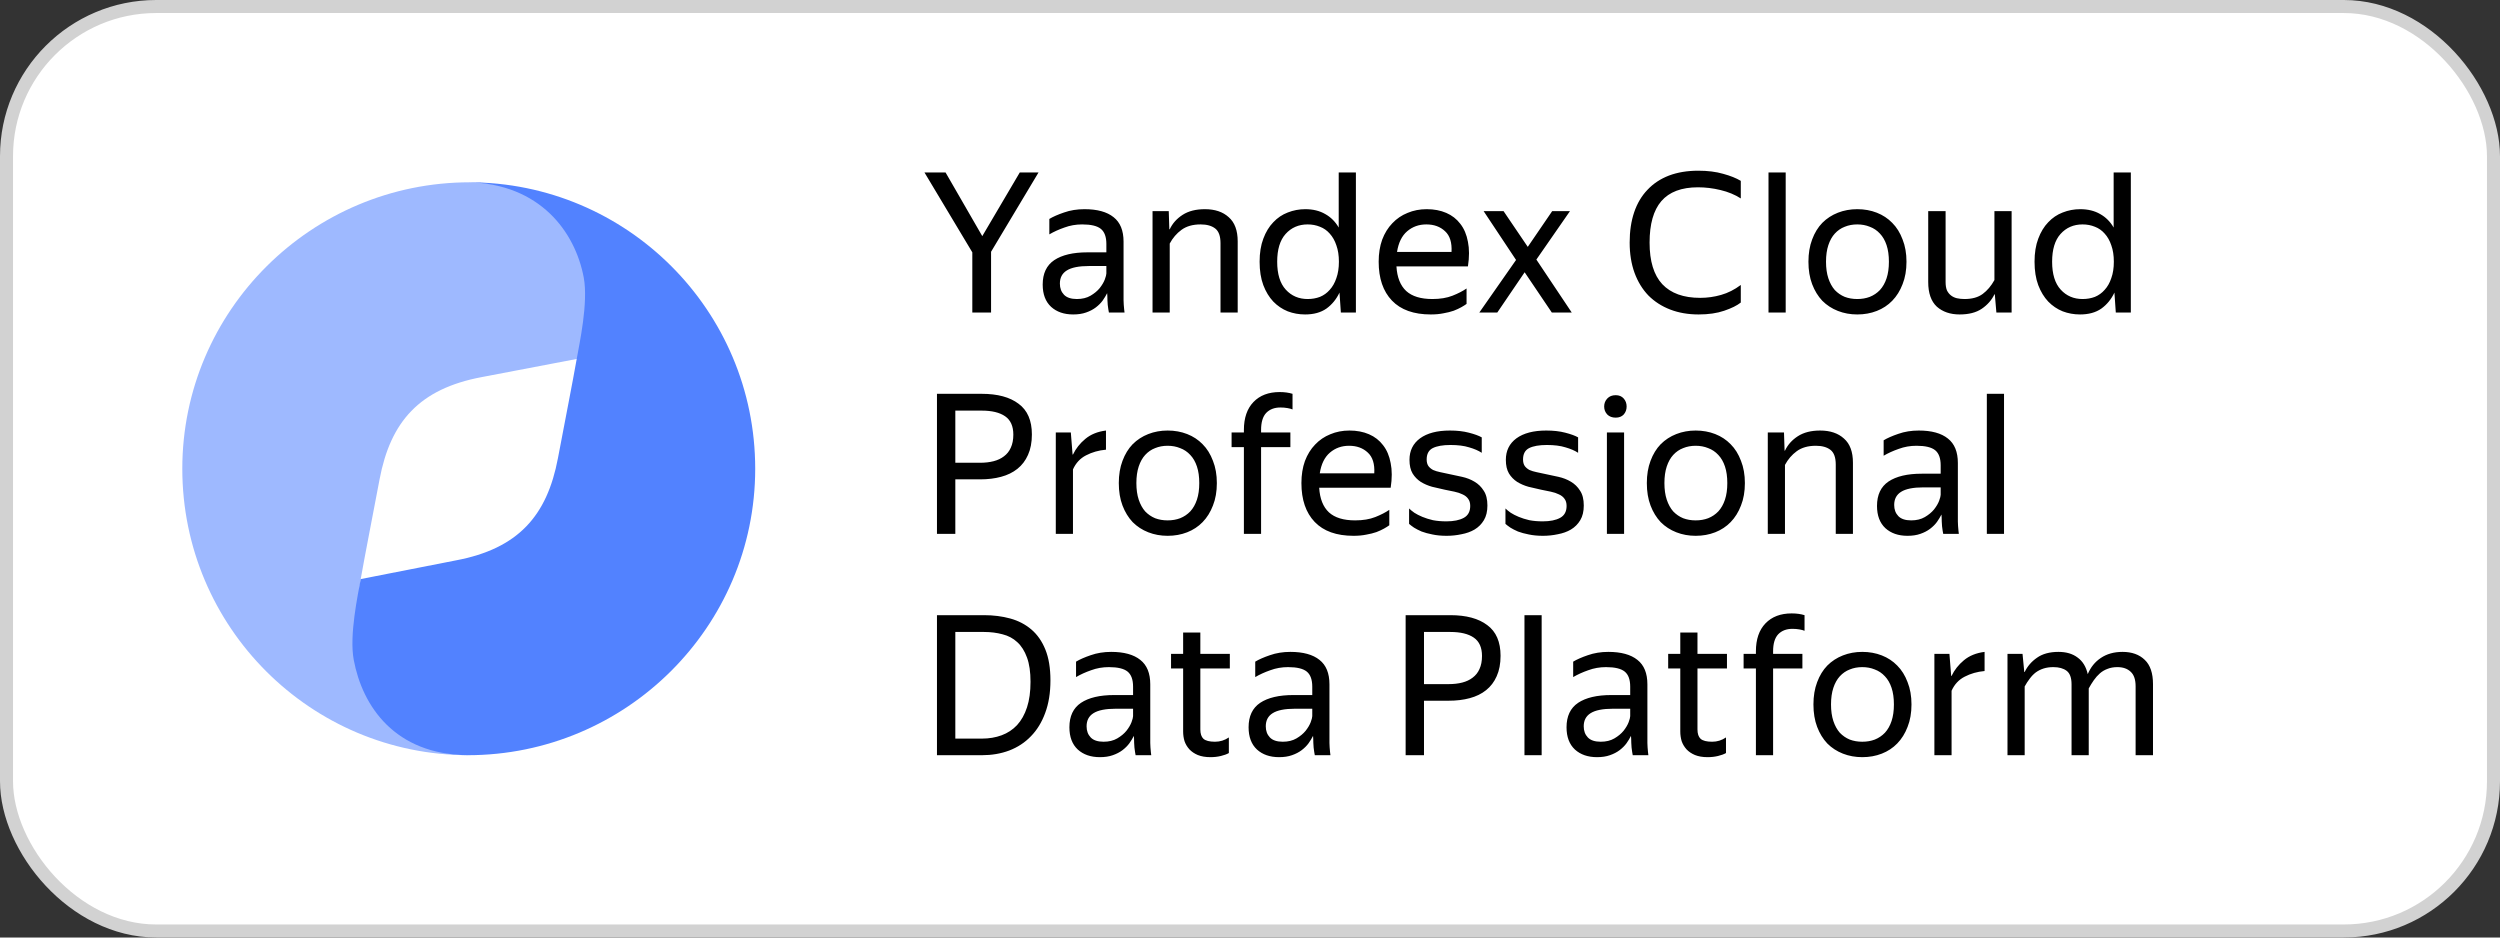
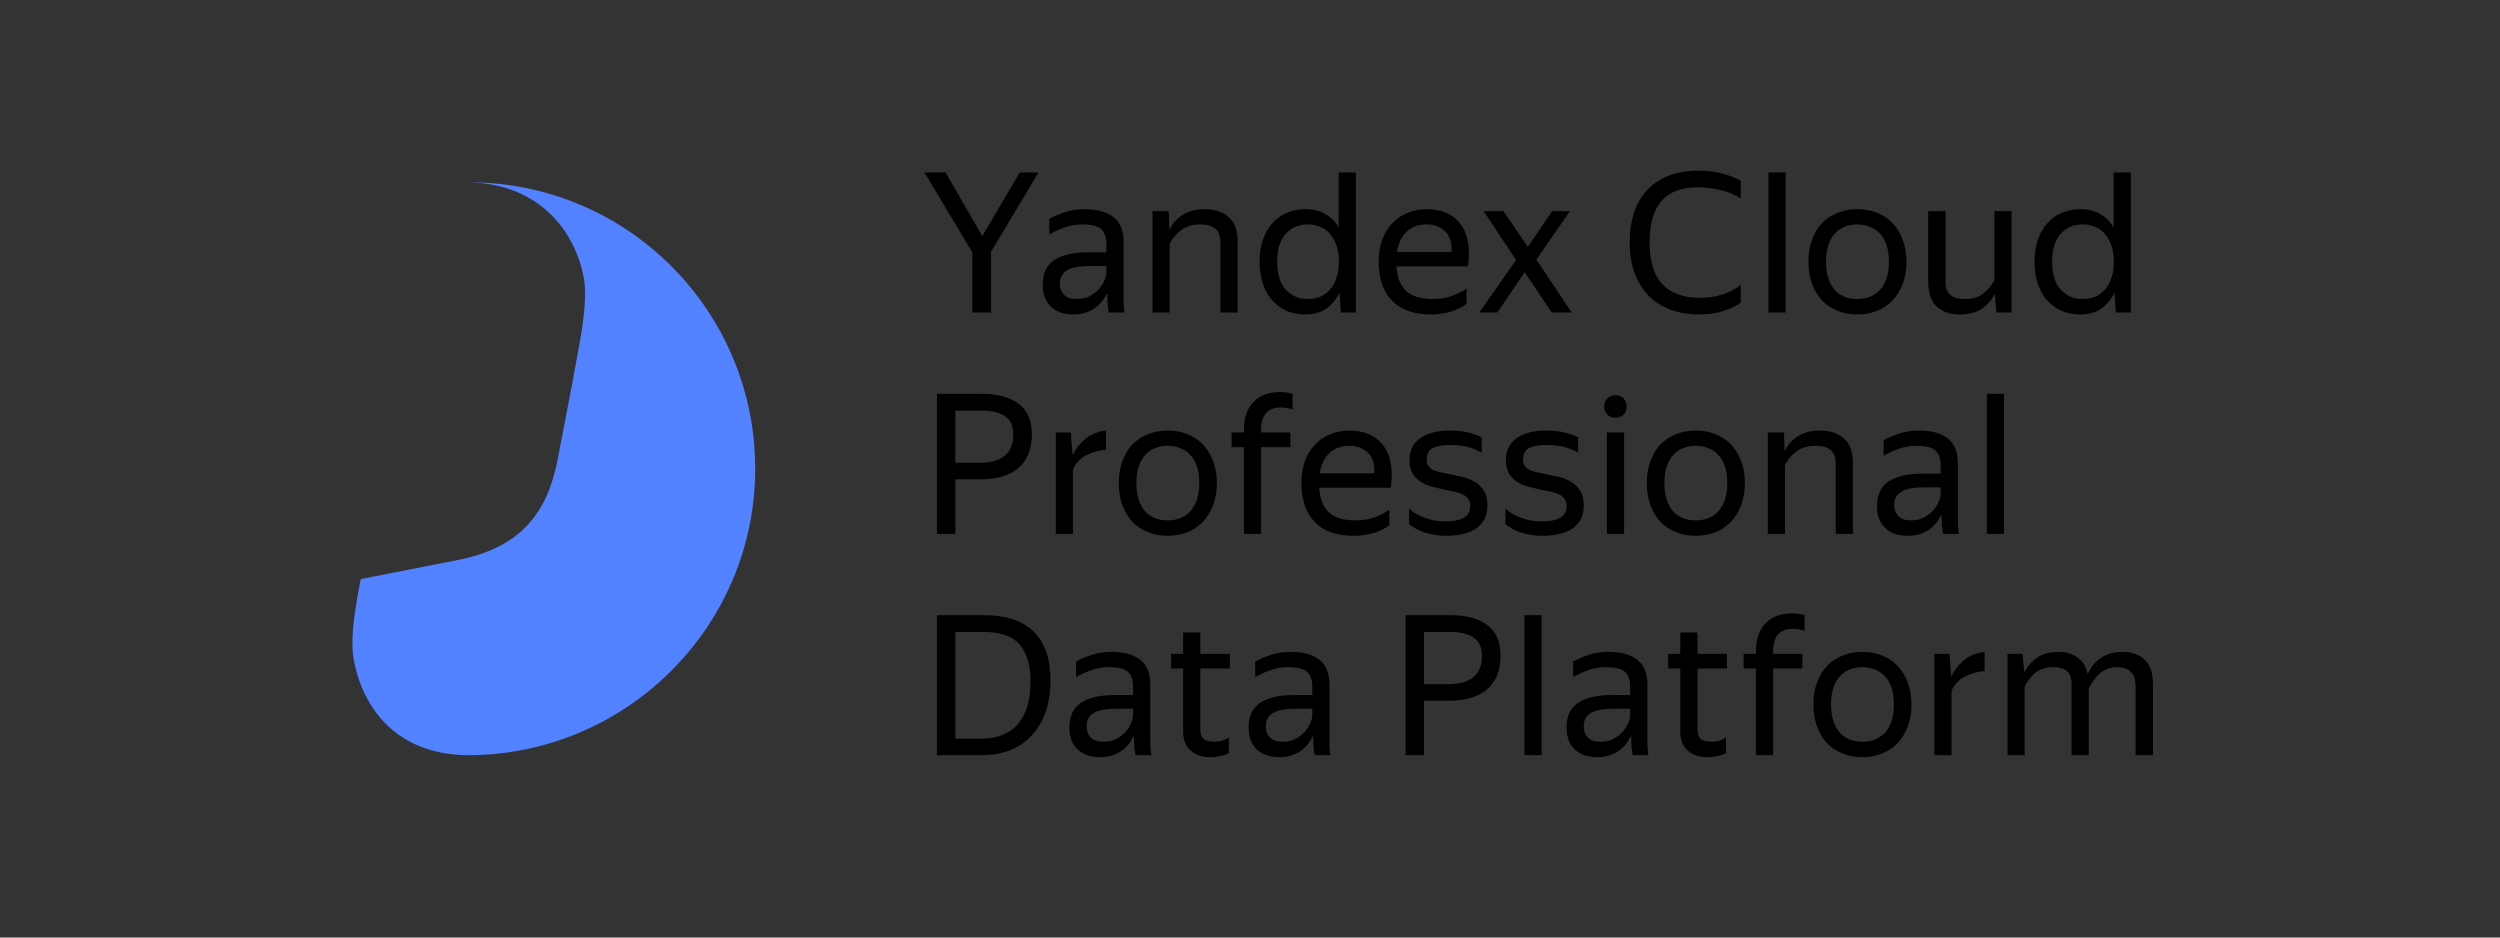
<svg xmlns="http://www.w3.org/2000/svg" width="192" height="72" viewBox="0 0 192 72" fill="none">
  <rect x="0" y="0" width="192" height="72" fill="#333333" stroke="none" />
  <g clip-path="url(#clip0_16316_218)">
-     <rect x="0.5" y="0.5" width="191" height="71" rx="11.5" fill="white" />
-     <rect x="0.5" y="0.5" width="191" height="71" rx="11.5" stroke="#D2D2D2" />
    <g clip-path="url(#clip1_16316_218)">
-       <path d="M21.332 36C21.332 27.899 27.898 21.333 35.999 21.333C44.099 21.333 50.665 27.899 50.665 36C50.665 44.1 44.099 50.666 35.999 50.666C27.898 50.666 21.332 44.1 21.332 36Z" fill="white" />
-       <path d="M36.001 58C30.534 57.868 28.37 54.213 27.709 50.684C27.351 48.765 27.508 45.575 27.709 44.436C28.037 42.581 28.565 39.913 29.15 36.818C29.987 32.383 32.208 29.86 37.001 28.96L44.843 27.463C45.05 26.299 45.444 23.216 45.085 21.317C44.419 17.75 41.669 14.057 36.089 14C23.935 14 14.001 23.846 14.001 36C14.001 48.154 23.847 58 36.001 58Z" fill="#9EB9FF" />
      <path d="M36 14C41.467 14.132 44.173 17.794 44.833 21.323C45.192 23.242 44.493 26.425 44.292 27.564C43.965 29.419 43.437 32.087 42.851 35.182C42.015 39.617 39.794 42.14 35 43.04L27.703 44.472C27.496 45.636 26.81 48.782 27.168 50.682C27.835 54.249 30.332 57.943 35.912 58C48.067 58 58 48.154 58 36C58 23.846 48.155 14 36 14Z" fill="#5282FF" />
    </g>
    <path d="M76.114 19.335V24H74.674V19.38L70.999 13.245H72.619L75.439 18.135L78.319 13.245H79.759L76.114 19.335ZM85.029 22.515C84.939 22.695 84.824 22.885 84.684 23.085C84.544 23.275 84.369 23.45 84.159 23.61C83.949 23.77 83.699 23.9 83.409 24C83.129 24.1 82.799 24.15 82.419 24.15C81.719 24.15 81.154 23.955 80.724 23.565C80.294 23.165 80.079 22.595 80.079 21.855C80.079 21.005 80.374 20.38 80.964 19.98C81.564 19.58 82.414 19.38 83.514 19.38H84.969V18.735C84.969 18.195 84.829 17.81 84.549 17.58C84.269 17.35 83.789 17.235 83.109 17.235C82.629 17.235 82.174 17.315 81.744 17.475C81.314 17.625 80.929 17.8 80.589 18V16.815C80.869 16.645 81.244 16.48 81.714 16.32C82.194 16.15 82.719 16.065 83.289 16.065C84.269 16.065 85.014 16.27 85.524 16.68C86.034 17.08 86.289 17.705 86.289 18.555V22.74C86.289 22.83 86.289 22.935 86.289 23.055C86.299 23.165 86.304 23.28 86.304 23.4C86.314 23.52 86.324 23.635 86.334 23.745C86.344 23.845 86.354 23.93 86.364 24H85.164C85.134 23.86 85.104 23.665 85.074 23.415C85.054 23.155 85.044 22.93 85.044 22.74L85.029 22.515ZM82.704 22.965C83.114 22.965 83.464 22.88 83.754 22.71C84.044 22.54 84.279 22.345 84.459 22.125C84.639 21.895 84.769 21.675 84.849 21.465C84.929 21.245 84.969 21.09 84.969 21V20.43H83.649C82.859 20.43 82.284 20.545 81.924 20.775C81.574 20.995 81.399 21.33 81.399 21.78C81.399 22.13 81.504 22.415 81.714 22.635C81.924 22.855 82.254 22.965 82.704 22.965ZM92.205 17.235C91.605 17.235 91.115 17.375 90.735 17.655C90.365 17.925 90.065 18.275 89.835 18.705V24H88.515V16.215H89.76L89.805 17.61H89.835C90.045 17.16 90.375 16.79 90.825 16.5C91.275 16.21 91.845 16.065 92.535 16.065C93.305 16.065 93.915 16.27 94.365 16.68C94.825 17.08 95.055 17.7 95.055 18.54V24H93.735V18.675C93.735 18.135 93.6 17.76 93.33 17.55C93.06 17.34 92.685 17.235 92.205 17.235ZM102.873 22.47C102.633 22.98 102.298 23.39 101.868 23.7C101.438 24 100.893 24.15 100.233 24.15C99.763 24.15 99.318 24.07 98.898 23.91C98.478 23.74 98.108 23.49 97.788 23.16C97.468 22.82 97.213 22.4 97.023 21.9C96.833 21.39 96.738 20.79 96.738 20.1C96.738 19.42 96.833 18.83 97.023 18.33C97.213 17.82 97.468 17.4 97.788 17.07C98.108 16.73 98.478 16.48 98.898 16.32C99.328 16.15 99.778 16.065 100.248 16.065C100.838 16.065 101.348 16.19 101.778 16.44C102.208 16.68 102.553 17.025 102.813 17.475V13.245H104.133V24H102.978L102.873 22.47ZM100.428 22.965C100.768 22.965 101.083 22.91 101.373 22.8C101.663 22.68 101.913 22.5 102.123 22.26C102.343 22.02 102.513 21.72 102.633 21.36C102.763 21 102.828 20.58 102.828 20.1C102.828 19.62 102.763 19.2 102.633 18.84C102.513 18.48 102.343 18.18 102.123 17.94C101.913 17.7 101.663 17.525 101.373 17.415C101.083 17.295 100.768 17.235 100.428 17.235C99.738 17.235 99.173 17.48 98.733 17.97C98.303 18.45 98.088 19.16 98.088 20.1C98.088 21.05 98.308 21.765 98.748 22.245C99.188 22.725 99.748 22.965 100.428 22.965ZM112.632 23.34C112.522 23.42 112.387 23.505 112.227 23.595C112.067 23.685 111.872 23.775 111.642 23.865C111.412 23.945 111.152 24.01 110.862 24.06C110.572 24.12 110.247 24.15 109.887 24.15C108.577 24.15 107.582 23.795 106.902 23.085C106.222 22.375 105.882 21.38 105.882 20.1C105.882 19.47 105.972 18.905 106.152 18.405C106.342 17.905 106.602 17.485 106.932 17.145C107.262 16.795 107.652 16.53 108.102 16.35C108.552 16.16 109.042 16.065 109.572 16.065C110.132 16.065 110.632 16.16 111.072 16.35C111.512 16.54 111.872 16.82 112.152 17.19C112.442 17.56 112.637 18.02 112.737 18.57C112.847 19.11 112.847 19.74 112.737 20.46H107.247C107.297 21.3 107.547 21.93 107.997 22.35C108.447 22.76 109.117 22.965 110.007 22.965C110.607 22.965 111.122 22.88 111.552 22.71C111.982 22.54 112.342 22.355 112.632 22.155V23.34ZM109.542 17.235C108.972 17.235 108.482 17.41 108.072 17.76C107.662 18.11 107.402 18.64 107.292 19.35H111.477C111.517 18.63 111.352 18.1 110.982 17.76C110.612 17.41 110.132 17.235 109.542 17.235ZM117.093 20.91L114.993 24H113.613L116.433 19.965L113.943 16.215H115.473L117.333 18.96L119.208 16.215H120.573L117.993 19.935L120.708 24H119.178L117.093 20.91ZM130.453 24.15C129.653 24.15 128.928 24.025 128.278 23.775C127.628 23.525 127.068 23.165 126.598 22.695C126.138 22.215 125.783 21.635 125.533 20.955C125.283 20.265 125.158 19.49 125.158 18.63C125.158 17.76 125.273 16.985 125.503 16.305C125.733 15.625 126.073 15.05 126.523 14.58C126.973 14.1 127.523 13.735 128.173 13.485C128.833 13.235 129.583 13.11 130.423 13.11C131.153 13.11 131.793 13.19 132.343 13.35C132.893 13.5 133.343 13.68 133.693 13.89V15.24C133.243 14.95 132.723 14.735 132.133 14.595C131.553 14.455 130.978 14.385 130.408 14.385C129.138 14.385 128.198 14.74 127.588 15.45C126.988 16.15 126.688 17.21 126.688 18.63C126.688 20.06 127.013 21.125 127.663 21.825C128.323 22.525 129.293 22.875 130.573 22.875C131.123 22.875 131.658 22.8 132.178 22.65C132.708 22.5 133.213 22.245 133.693 21.885V23.235C133.403 23.465 132.978 23.675 132.418 23.865C131.868 24.055 131.213 24.15 130.453 24.15ZM137.141 13.245V24H135.821V13.245H137.141ZM142.638 24.15C142.108 24.15 141.613 24.06 141.153 23.88C140.693 23.7 140.293 23.44 139.953 23.1C139.623 22.75 139.363 22.325 139.173 21.825C138.983 21.325 138.888 20.75 138.888 20.1C138.888 19.46 138.983 18.89 139.173 18.39C139.363 17.88 139.623 17.455 139.953 17.115C140.293 16.775 140.693 16.515 141.153 16.335C141.613 16.155 142.108 16.065 142.638 16.065C143.178 16.065 143.678 16.155 144.138 16.335C144.598 16.515 144.993 16.775 145.323 17.115C145.663 17.455 145.928 17.88 146.118 18.39C146.318 18.89 146.418 19.46 146.418 20.1C146.418 20.75 146.318 21.325 146.118 21.825C145.928 22.325 145.663 22.75 145.323 23.1C144.993 23.44 144.598 23.7 144.138 23.88C143.678 24.06 143.178 24.15 142.638 24.15ZM142.638 22.965C142.988 22.965 143.308 22.91 143.598 22.8C143.898 22.68 144.158 22.505 144.378 22.275C144.598 22.035 144.768 21.735 144.888 21.375C145.008 21.015 145.068 20.59 145.068 20.1C145.068 19.61 145.008 19.185 144.888 18.825C144.768 18.465 144.598 18.17 144.378 17.94C144.158 17.7 143.898 17.525 143.598 17.415C143.308 17.295 142.988 17.235 142.638 17.235C142.288 17.235 141.968 17.295 141.678 17.415C141.388 17.525 141.133 17.7 140.913 17.94C140.703 18.17 140.538 18.465 140.418 18.825C140.298 19.185 140.238 19.61 140.238 20.1C140.238 20.59 140.298 21.015 140.418 21.375C140.538 21.735 140.703 22.035 140.913 22.275C141.133 22.505 141.388 22.68 141.678 22.8C141.968 22.91 142.288 22.965 142.638 22.965ZM153.172 22.605C152.962 23.045 152.637 23.415 152.197 23.715C151.767 24.005 151.202 24.15 150.502 24.15C149.782 24.15 149.197 23.95 148.747 23.55C148.307 23.14 148.087 22.51 148.087 21.66V16.215H149.422V21.66C149.422 21.92 149.457 22.135 149.527 22.305C149.607 22.465 149.712 22.595 149.842 22.695C149.972 22.795 150.122 22.865 150.292 22.905C150.472 22.945 150.667 22.965 150.877 22.965C151.457 22.965 151.922 22.835 152.272 22.575C152.622 22.315 152.922 21.96 153.172 21.51V16.215H154.492V24H153.322L153.202 22.605H153.172ZM162.388 22.47C162.148 22.98 161.813 23.39 161.383 23.7C160.953 24 160.408 24.15 159.748 24.15C159.278 24.15 158.833 24.07 158.413 23.91C157.993 23.74 157.623 23.49 157.303 23.16C156.983 22.82 156.728 22.4 156.538 21.9C156.348 21.39 156.253 20.79 156.253 20.1C156.253 19.42 156.348 18.83 156.538 18.33C156.728 17.82 156.983 17.4 157.303 17.07C157.623 16.73 157.993 16.48 158.413 16.32C158.843 16.15 159.293 16.065 159.763 16.065C160.353 16.065 160.863 16.19 161.293 16.44C161.723 16.68 162.068 17.025 162.328 17.475V13.245H163.648V24H162.493L162.388 22.47ZM159.943 22.965C160.283 22.965 160.598 22.91 160.888 22.8C161.178 22.68 161.428 22.5 161.638 22.26C161.858 22.02 162.028 21.72 162.148 21.36C162.278 21 162.343 20.58 162.343 20.1C162.343 19.62 162.278 19.2 162.148 18.84C162.028 18.48 161.858 18.18 161.638 17.94C161.428 17.7 161.178 17.525 160.888 17.415C160.598 17.295 160.283 17.235 159.943 17.235C159.253 17.235 158.688 17.48 158.248 17.97C157.818 18.45 157.603 19.16 157.603 20.1C157.603 21.05 157.823 21.765 158.263 22.245C158.703 22.725 159.263 22.965 159.943 22.965ZM71.959 30.245H75.394C76.614 30.245 77.559 30.5 78.229 31.01C78.909 31.51 79.249 32.295 79.249 33.365C79.249 33.975 79.149 34.5 78.949 34.94C78.759 35.37 78.489 35.725 78.139 36.005C77.789 36.285 77.369 36.49 76.879 36.62C76.399 36.75 75.864 36.815 75.274 36.815H73.369V41H71.959V30.245ZM73.369 31.535V35.54H75.274C75.654 35.54 75.999 35.5 76.309 35.42C76.619 35.34 76.884 35.215 77.104 35.045C77.334 34.875 77.509 34.655 77.629 34.385C77.759 34.105 77.824 33.77 77.824 33.38C77.824 32.73 77.614 32.26 77.194 31.97C76.774 31.68 76.174 31.535 75.394 31.535H73.369ZM84.939 34.535C84.379 34.585 83.87 34.73 83.409 34.97C82.96 35.2 82.624 35.56 82.404 36.05V41H81.085V33.215H82.24L82.374 34.91H82.404C82.624 34.45 82.939 34.05 83.35 33.71C83.769 33.36 84.299 33.145 84.939 33.065V34.535ZM89.674 41.15C89.144 41.15 88.649 41.06 88.189 40.88C87.729 40.7 87.329 40.44 86.989 40.1C86.659 39.75 86.399 39.325 86.209 38.825C86.019 38.325 85.924 37.75 85.924 37.1C85.924 36.46 86.019 35.89 86.209 35.39C86.399 34.88 86.659 34.455 86.989 34.115C87.329 33.775 87.729 33.515 88.189 33.335C88.649 33.155 89.144 33.065 89.674 33.065C90.214 33.065 90.714 33.155 91.174 33.335C91.634 33.515 92.029 33.775 92.359 34.115C92.699 34.455 92.964 34.88 93.154 35.39C93.354 35.89 93.454 36.46 93.454 37.1C93.454 37.75 93.354 38.325 93.154 38.825C92.964 39.325 92.699 39.75 92.359 40.1C92.029 40.44 91.634 40.7 91.174 40.88C90.714 41.06 90.214 41.15 89.674 41.15ZM89.674 39.965C90.024 39.965 90.344 39.91 90.634 39.8C90.934 39.68 91.194 39.505 91.414 39.275C91.634 39.035 91.804 38.735 91.924 38.375C92.044 38.015 92.104 37.59 92.104 37.1C92.104 36.61 92.044 36.185 91.924 35.825C91.804 35.465 91.634 35.17 91.414 34.94C91.194 34.7 90.934 34.525 90.634 34.415C90.344 34.295 90.024 34.235 89.674 34.235C89.324 34.235 89.004 34.295 88.714 34.415C88.424 34.525 88.169 34.7 87.949 34.94C87.739 35.17 87.574 35.465 87.454 35.825C87.334 36.185 87.274 36.61 87.274 37.1C87.274 37.59 87.334 38.015 87.454 38.375C87.574 38.735 87.739 39.035 87.949 39.275C88.169 39.505 88.424 39.68 88.714 39.8C89.004 39.91 89.324 39.965 89.674 39.965ZM96.851 34.34V41H95.531V34.34H94.586V33.215H95.531V33.02C95.531 32.1 95.776 31.385 96.266 30.875C96.756 30.365 97.426 30.11 98.276 30.11C98.646 30.11 98.976 30.155 99.266 30.245V31.445C99.176 31.405 99.046 31.37 98.876 31.34C98.706 31.31 98.526 31.295 98.336 31.295C97.876 31.295 97.511 31.435 97.241 31.715C96.981 31.995 96.851 32.43 96.851 33.02V33.215H99.101V34.34H96.851ZM106.699 40.34C106.589 40.42 106.454 40.505 106.294 40.595C106.134 40.685 105.939 40.775 105.709 40.865C105.479 40.945 105.219 41.01 104.929 41.06C104.639 41.12 104.314 41.15 103.954 41.15C102.644 41.15 101.649 40.795 100.969 40.085C100.289 39.375 99.949 38.38 99.949 37.1C99.949 36.47 100.039 35.905 100.219 35.405C100.409 34.905 100.669 34.485 100.999 34.145C101.329 33.795 101.719 33.53 102.169 33.35C102.619 33.16 103.109 33.065 103.639 33.065C104.199 33.065 104.699 33.16 105.139 33.35C105.579 33.54 105.939 33.82 106.219 34.19C106.509 34.56 106.704 35.02 106.804 35.57C106.914 36.11 106.914 36.74 106.804 37.46H101.314C101.364 38.3 101.614 38.93 102.064 39.35C102.514 39.76 103.184 39.965 104.074 39.965C104.674 39.965 105.189 39.88 105.619 39.71C106.049 39.54 106.409 39.355 106.699 39.155V40.34ZM103.609 34.235C103.039 34.235 102.549 34.41 102.139 34.76C101.729 35.11 101.469 35.64 101.359 36.35H105.544C105.584 35.63 105.419 35.1 105.049 34.76C104.679 34.41 104.199 34.235 103.609 34.235ZM111.098 41.15C110.688 41.15 110.323 41.115 110.003 41.045C109.693 40.985 109.418 40.91 109.178 40.82C108.948 40.72 108.753 40.62 108.593 40.52C108.433 40.41 108.308 40.315 108.218 40.235V39.05C108.318 39.15 108.453 39.26 108.623 39.38C108.793 39.49 108.998 39.595 109.238 39.695C109.478 39.795 109.748 39.88 110.048 39.95C110.358 40.01 110.703 40.04 111.083 40.04C111.643 40.04 112.088 39.95 112.418 39.77C112.748 39.59 112.913 39.285 112.913 38.855C112.913 38.625 112.858 38.44 112.748 38.3C112.648 38.16 112.508 38.05 112.328 37.97C112.148 37.88 111.938 37.81 111.698 37.76C111.468 37.71 111.223 37.66 110.963 37.61C110.633 37.54 110.308 37.465 109.988 37.385C109.668 37.295 109.378 37.17 109.118 37.01C108.858 36.84 108.648 36.625 108.488 36.365C108.328 36.095 108.248 35.745 108.248 35.315C108.248 34.615 108.518 34.065 109.058 33.665C109.608 33.265 110.373 33.065 111.353 33.065C111.903 33.065 112.388 33.12 112.808 33.23C113.238 33.34 113.568 33.46 113.798 33.59V34.775C113.538 34.605 113.213 34.465 112.823 34.355C112.443 34.235 111.968 34.175 111.398 34.175C110.808 34.175 110.353 34.255 110.033 34.415C109.723 34.575 109.568 34.865 109.568 35.285C109.568 35.495 109.613 35.665 109.703 35.795C109.793 35.915 109.913 36.015 110.063 36.095C110.223 36.165 110.403 36.22 110.603 36.26C110.803 36.3 111.013 36.345 111.233 36.395C111.573 36.465 111.923 36.54 112.283 36.62C112.643 36.7 112.963 36.825 113.243 36.995C113.533 37.165 113.768 37.395 113.948 37.685C114.138 37.965 114.233 38.345 114.233 38.825C114.233 39.275 114.143 39.65 113.963 39.95C113.783 40.25 113.543 40.49 113.243 40.67C112.953 40.84 112.618 40.96 112.238 41.03C111.868 41.11 111.488 41.15 111.098 41.15ZM118.499 41.15C118.089 41.15 117.724 41.115 117.404 41.045C117.094 40.985 116.819 40.91 116.579 40.82C116.349 40.72 116.154 40.62 115.994 40.52C115.834 40.41 115.709 40.315 115.619 40.235V39.05C115.719 39.15 115.854 39.26 116.024 39.38C116.194 39.49 116.399 39.595 116.639 39.695C116.879 39.795 117.149 39.88 117.449 39.95C117.759 40.01 118.104 40.04 118.484 40.04C119.044 40.04 119.489 39.95 119.819 39.77C120.149 39.59 120.314 39.285 120.314 38.855C120.314 38.625 120.259 38.44 120.149 38.3C120.049 38.16 119.909 38.05 119.729 37.97C119.549 37.88 119.339 37.81 119.099 37.76C118.869 37.71 118.624 37.66 118.364 37.61C118.034 37.54 117.709 37.465 117.389 37.385C117.069 37.295 116.779 37.17 116.519 37.01C116.259 36.84 116.049 36.625 115.889 36.365C115.729 36.095 115.649 35.745 115.649 35.315C115.649 34.615 115.919 34.065 116.459 33.665C117.009 33.265 117.774 33.065 118.754 33.065C119.304 33.065 119.789 33.12 120.209 33.23C120.639 33.34 120.969 33.46 121.199 33.59V34.775C120.939 34.605 120.614 34.465 120.224 34.355C119.844 34.235 119.369 34.175 118.799 34.175C118.209 34.175 117.754 34.255 117.434 34.415C117.124 34.575 116.969 34.865 116.969 35.285C116.969 35.495 117.014 35.665 117.104 35.795C117.194 35.915 117.314 36.015 117.464 36.095C117.624 36.165 117.804 36.22 118.004 36.26C118.204 36.3 118.414 36.345 118.634 36.395C118.974 36.465 119.324 36.54 119.684 36.62C120.044 36.7 120.364 36.825 120.644 36.995C120.934 37.165 121.169 37.395 121.349 37.685C121.539 37.965 121.634 38.345 121.634 38.825C121.634 39.275 121.544 39.65 121.364 39.95C121.184 40.25 120.944 40.49 120.644 40.67C120.354 40.84 120.019 40.96 119.639 41.03C119.269 41.11 118.889 41.15 118.499 41.15ZM124.085 32.075C123.815 32.075 123.6 31.995 123.44 31.835C123.28 31.665 123.2 31.46 123.2 31.22C123.2 30.98 123.28 30.775 123.44 30.605C123.6 30.435 123.815 30.35 124.085 30.35C124.345 30.35 124.55 30.435 124.7 30.605C124.85 30.775 124.925 30.98 124.925 31.22C124.925 31.46 124.85 31.665 124.7 31.835C124.55 31.995 124.345 32.075 124.085 32.075ZM124.73 33.215V41H123.41V33.215H124.73ZM130.227 41.15C129.697 41.15 129.202 41.06 128.742 40.88C128.282 40.7 127.882 40.44 127.542 40.1C127.212 39.75 126.952 39.325 126.762 38.825C126.572 38.325 126.477 37.75 126.477 37.1C126.477 36.46 126.572 35.89 126.762 35.39C126.952 34.88 127.212 34.455 127.542 34.115C127.882 33.775 128.282 33.515 128.742 33.335C129.202 33.155 129.697 33.065 130.227 33.065C130.767 33.065 131.267 33.155 131.727 33.335C132.187 33.515 132.582 33.775 132.912 34.115C133.252 34.455 133.517 34.88 133.707 35.39C133.907 35.89 134.007 36.46 134.007 37.1C134.007 37.75 133.907 38.325 133.707 38.825C133.517 39.325 133.252 39.75 132.912 40.1C132.582 40.44 132.187 40.7 131.727 40.88C131.267 41.06 130.767 41.15 130.227 41.15ZM130.227 39.965C130.577 39.965 130.897 39.91 131.187 39.8C131.487 39.68 131.747 39.505 131.967 39.275C132.187 39.035 132.357 38.735 132.477 38.375C132.597 38.015 132.657 37.59 132.657 37.1C132.657 36.61 132.597 36.185 132.477 35.825C132.357 35.465 132.187 35.17 131.967 34.94C131.747 34.7 131.487 34.525 131.187 34.415C130.897 34.295 130.577 34.235 130.227 34.235C129.877 34.235 129.557 34.295 129.267 34.415C128.977 34.525 128.722 34.7 128.502 34.94C128.292 35.17 128.127 35.465 128.007 35.825C127.887 36.185 127.827 36.61 127.827 37.1C127.827 37.59 127.887 38.015 128.007 38.375C128.127 38.735 128.292 39.035 128.502 39.275C128.722 39.505 128.977 39.68 129.267 39.8C129.557 39.91 129.877 39.965 130.227 39.965ZM139.456 34.235C138.856 34.235 138.366 34.375 137.986 34.655C137.616 34.925 137.316 35.275 137.086 35.705V41H135.766V33.215H137.011L137.056 34.61H137.086C137.296 34.16 137.626 33.79 138.076 33.5C138.526 33.21 139.096 33.065 139.786 33.065C140.556 33.065 141.166 33.27 141.616 33.68C142.076 34.08 142.306 34.7 142.306 35.54V41H140.986V35.675C140.986 35.135 140.851 34.76 140.581 34.55C140.311 34.34 139.936 34.235 139.456 34.235ZM149.104 39.515C149.014 39.695 148.899 39.885 148.759 40.085C148.619 40.275 148.444 40.45 148.234 40.61C148.024 40.77 147.774 40.9 147.484 41C147.204 41.1 146.874 41.15 146.494 41.15C145.794 41.15 145.229 40.955 144.799 40.565C144.369 40.165 144.154 39.595 144.154 38.855C144.154 38.005 144.449 37.38 145.039 36.98C145.639 36.58 146.489 36.38 147.589 36.38H149.044V35.735C149.044 35.195 148.904 34.81 148.624 34.58C148.344 34.35 147.864 34.235 147.184 34.235C146.704 34.235 146.249 34.315 145.819 34.475C145.389 34.625 145.004 34.8 144.664 35V33.815C144.944 33.645 145.319 33.48 145.789 33.32C146.269 33.15 146.794 33.065 147.364 33.065C148.344 33.065 149.089 33.27 149.599 33.68C150.109 34.08 150.364 34.705 150.364 35.555V39.74C150.364 39.83 150.364 39.935 150.364 40.055C150.374 40.165 150.379 40.28 150.379 40.4C150.389 40.52 150.399 40.635 150.409 40.745C150.419 40.845 150.429 40.93 150.439 41H149.239C149.209 40.86 149.179 40.665 149.149 40.415C149.129 40.155 149.119 39.93 149.119 39.74L149.104 39.515ZM146.779 39.965C147.189 39.965 147.539 39.88 147.829 39.71C148.119 39.54 148.354 39.345 148.534 39.125C148.714 38.895 148.844 38.675 148.924 38.465C149.004 38.245 149.044 38.09 149.044 38V37.43H147.724C146.934 37.43 146.359 37.545 145.999 37.775C145.649 37.995 145.474 38.33 145.474 38.78C145.474 39.13 145.579 39.415 145.789 39.635C145.999 39.855 146.329 39.965 146.779 39.965ZM153.909 30.245V41H152.589V30.245H153.909ZM71.959 47.245H75.574C76.294 47.245 76.964 47.33 77.584 47.5C78.204 47.67 78.744 47.95 79.204 48.34C79.664 48.73 80.024 49.245 80.284 49.885C80.544 50.525 80.674 51.315 80.674 52.255C80.674 53.205 80.539 54.04 80.269 54.76C80.009 55.47 79.644 56.065 79.174 56.545C78.714 57.025 78.159 57.39 77.509 57.64C76.869 57.88 76.169 58 75.409 58H71.959V47.245ZM73.369 48.535V56.725H75.409C75.959 56.725 76.464 56.64 76.924 56.47C77.384 56.3 77.779 56.04 78.109 55.69C78.439 55.33 78.694 54.875 78.874 54.325C79.054 53.775 79.144 53.12 79.144 52.36C79.144 51.61 79.054 50.99 78.874 50.5C78.694 50 78.444 49.605 78.124 49.315C77.814 49.025 77.439 48.825 76.999 48.715C76.559 48.595 76.084 48.535 75.574 48.535H73.369ZM87.08 56.515C86.99 56.695 86.875 56.885 86.735 57.085C86.595 57.275 86.42 57.45 86.21 57.61C86 57.77 85.75 57.9 85.46 58C85.18 58.1 84.85 58.15 84.47 58.15C83.77 58.15 83.205 57.955 82.775 57.565C82.345 57.165 82.13 56.595 82.13 55.855C82.13 55.005 82.425 54.38 83.015 53.98C83.615 53.58 84.465 53.38 85.565 53.38H87.02V52.735C87.02 52.195 86.88 51.81 86.6 51.58C86.32 51.35 85.84 51.235 85.16 51.235C84.68 51.235 84.225 51.315 83.795 51.475C83.365 51.625 82.98 51.8 82.64 52V50.815C82.92 50.645 83.295 50.48 83.765 50.32C84.245 50.15 84.77 50.065 85.34 50.065C86.32 50.065 87.065 50.27 87.575 50.68C88.085 51.08 88.34 51.705 88.34 52.555V56.74C88.34 56.83 88.34 56.935 88.34 57.055C88.35 57.165 88.355 57.28 88.355 57.4C88.365 57.52 88.375 57.635 88.385 57.745C88.395 57.845 88.405 57.93 88.415 58H87.215C87.185 57.86 87.155 57.665 87.125 57.415C87.105 57.155 87.095 56.93 87.095 56.74L87.08 56.515ZM84.755 56.965C85.165 56.965 85.515 56.88 85.805 56.71C86.095 56.54 86.33 56.345 86.51 56.125C86.69 55.895 86.82 55.675 86.9 55.465C86.98 55.245 87.02 55.09 87.02 55V54.43H85.7C84.91 54.43 84.335 54.545 83.975 54.775C83.625 54.995 83.45 55.33 83.45 55.78C83.45 56.13 83.555 56.415 83.765 56.635C83.975 56.855 84.305 56.965 84.755 56.965ZM94.376 57.835C94.216 57.925 94.01 58 93.76 58.06C93.51 58.12 93.246 58.15 92.966 58.15C92.585 58.15 92.26 58.095 91.99 57.985C91.731 57.875 91.516 57.73 91.346 57.55C91.175 57.36 91.05 57.15 90.971 56.92C90.9 56.68 90.865 56.435 90.865 56.185V51.34H89.936V50.215H90.865V48.58H92.186V50.215H94.451V51.34H92.186V56.02C92.186 56.35 92.266 56.59 92.425 56.74C92.596 56.89 92.891 56.965 93.311 56.965C93.701 56.965 94.055 56.855 94.376 56.635V57.835ZM100.842 56.515C100.752 56.695 100.637 56.885 100.497 57.085C100.357 57.275 100.182 57.45 99.972 57.61C99.762 57.77 99.512 57.9 99.222 58C98.942 58.1 98.612 58.15 98.232 58.15C97.532 58.15 96.967 57.955 96.537 57.565C96.107 57.165 95.892 56.595 95.892 55.855C95.892 55.005 96.187 54.38 96.777 53.98C97.377 53.58 98.227 53.38 99.327 53.38H100.782V52.735C100.782 52.195 100.642 51.81 100.362 51.58C100.082 51.35 99.602 51.235 98.922 51.235C98.442 51.235 97.987 51.315 97.557 51.475C97.127 51.625 96.742 51.8 96.402 52V50.815C96.682 50.645 97.057 50.48 97.527 50.32C98.007 50.15 98.532 50.065 99.102 50.065C100.082 50.065 100.827 50.27 101.337 50.68C101.847 51.08 102.102 51.705 102.102 52.555V56.74C102.102 56.83 102.102 56.935 102.102 57.055C102.112 57.165 102.117 57.28 102.117 57.4C102.127 57.52 102.137 57.635 102.147 57.745C102.157 57.845 102.167 57.93 102.177 58H100.977C100.947 57.86 100.917 57.665 100.887 57.415C100.867 57.155 100.857 56.93 100.857 56.74L100.842 56.515ZM98.517 56.965C98.927 56.965 99.277 56.88 99.567 56.71C99.857 56.54 100.092 56.345 100.272 56.125C100.452 55.895 100.582 55.675 100.662 55.465C100.742 55.245 100.782 55.09 100.782 55V54.43H99.462C98.672 54.43 98.097 54.545 97.737 54.775C97.387 54.995 97.212 55.33 97.212 55.78C97.212 56.13 97.317 56.415 97.527 56.635C97.737 56.855 98.067 56.965 98.517 56.965ZM107.953 47.245H111.388C112.608 47.245 113.553 47.5 114.223 48.01C114.903 48.51 115.243 49.295 115.243 50.365C115.243 50.975 115.143 51.5 114.943 51.94C114.753 52.37 114.483 52.725 114.133 53.005C113.783 53.285 113.363 53.49 112.873 53.62C112.393 53.75 111.858 53.815 111.268 53.815H109.363V58H107.953V47.245ZM109.363 48.535V52.54H111.268C111.648 52.54 111.993 52.5 112.303 52.42C112.613 52.34 112.878 52.215 113.098 52.045C113.328 51.875 113.503 51.655 113.623 51.385C113.753 51.105 113.818 50.77 113.818 50.38C113.818 49.73 113.608 49.26 113.188 48.97C112.768 48.68 112.168 48.535 111.388 48.535H109.363ZM118.399 47.245V58H117.079V47.245H118.399ZM125.26 56.515C125.17 56.695 125.055 56.885 124.915 57.085C124.775 57.275 124.6 57.45 124.39 57.61C124.18 57.77 123.93 57.9 123.64 58C123.36 58.1 123.03 58.15 122.65 58.15C121.95 58.15 121.385 57.955 120.955 57.565C120.525 57.165 120.31 56.595 120.31 55.855C120.31 55.005 120.605 54.38 121.195 53.98C121.795 53.58 122.645 53.38 123.745 53.38H125.2V52.735C125.2 52.195 125.06 51.81 124.78 51.58C124.5 51.35 124.02 51.235 123.34 51.235C122.86 51.235 122.405 51.315 121.975 51.475C121.545 51.625 121.16 51.8 120.82 52V50.815C121.1 50.645 121.475 50.48 121.945 50.32C122.425 50.15 122.95 50.065 123.52 50.065C124.5 50.065 125.245 50.27 125.755 50.68C126.265 51.08 126.52 51.705 126.52 52.555V56.74C126.52 56.83 126.52 56.935 126.52 57.055C126.53 57.165 126.535 57.28 126.535 57.4C126.545 57.52 126.555 57.635 126.565 57.745C126.575 57.845 126.585 57.93 126.595 58H125.395C125.365 57.86 125.335 57.665 125.305 57.415C125.285 57.155 125.275 56.93 125.275 56.74L125.26 56.515ZM122.935 56.965C123.345 56.965 123.695 56.88 123.985 56.71C124.275 56.54 124.51 56.345 124.69 56.125C124.87 55.895 125 55.675 125.08 55.465C125.16 55.245 125.2 55.09 125.2 55V54.43H123.88C123.09 54.43 122.515 54.545 122.155 54.775C121.805 54.995 121.63 55.33 121.63 55.78C121.63 56.13 121.735 56.415 121.945 56.635C122.155 56.855 122.485 56.965 122.935 56.965ZM132.556 57.835C132.396 57.925 132.191 58 131.941 58.06C131.691 58.12 131.426 58.15 131.146 58.15C130.766 58.15 130.441 58.095 130.171 57.985C129.911 57.875 129.696 57.73 129.526 57.55C129.356 57.36 129.231 57.15 129.151 56.92C129.081 56.68 129.046 56.435 129.046 56.185V51.34H128.116V50.215H129.046V48.58H130.366V50.215H132.631V51.34H130.366V56.02C130.366 56.35 130.446 56.59 130.606 56.74C130.776 56.89 131.071 56.965 131.491 56.965C131.881 56.965 132.236 56.855 132.556 56.635V57.835ZM136.174 51.34V58H134.854V51.34H133.909V50.215H134.854V50.02C134.854 49.1 135.099 48.385 135.589 47.875C136.079 47.365 136.749 47.11 137.599 47.11C137.969 47.11 138.299 47.155 138.589 47.245V48.445C138.499 48.405 138.369 48.37 138.199 48.34C138.029 48.31 137.849 48.295 137.659 48.295C137.199 48.295 136.834 48.435 136.564 48.715C136.304 48.995 136.174 49.43 136.174 50.02V50.215H138.424V51.34H136.174ZM143.022 58.15C142.492 58.15 141.997 58.06 141.537 57.88C141.077 57.7 140.677 57.44 140.337 57.1C140.007 56.75 139.747 56.325 139.557 55.825C139.367 55.325 139.272 54.75 139.272 54.1C139.272 53.46 139.367 52.89 139.557 52.39C139.747 51.88 140.007 51.455 140.337 51.115C140.677 50.775 141.077 50.515 141.537 50.335C141.997 50.155 142.492 50.065 143.022 50.065C143.562 50.065 144.062 50.155 144.522 50.335C144.982 50.515 145.377 50.775 145.707 51.115C146.047 51.455 146.312 51.88 146.502 52.39C146.702 52.89 146.802 53.46 146.802 54.1C146.802 54.75 146.702 55.325 146.502 55.825C146.312 56.325 146.047 56.75 145.707 57.1C145.377 57.44 144.982 57.7 144.522 57.88C144.062 58.06 143.562 58.15 143.022 58.15ZM143.022 56.965C143.372 56.965 143.692 56.91 143.982 56.8C144.282 56.68 144.542 56.505 144.762 56.275C144.982 56.035 145.152 55.735 145.272 55.375C145.392 55.015 145.452 54.59 145.452 54.1C145.452 53.61 145.392 53.185 145.272 52.825C145.152 52.465 144.982 52.17 144.762 51.94C144.542 51.7 144.282 51.525 143.982 51.415C143.692 51.295 143.372 51.235 143.022 51.235C142.672 51.235 142.352 51.295 142.062 51.415C141.772 51.525 141.517 51.7 141.297 51.94C141.087 52.17 140.922 52.465 140.802 52.825C140.682 53.185 140.622 53.61 140.622 54.1C140.622 54.59 140.682 55.015 140.802 55.375C140.922 55.735 141.087 56.035 141.297 56.275C141.517 56.505 141.772 56.68 142.062 56.8C142.352 56.91 142.672 56.965 143.022 56.965ZM152.416 51.535C151.856 51.585 151.346 51.73 150.886 51.97C150.436 52.2 150.101 52.56 149.881 53.05V58H148.561V50.215H149.716L149.851 51.91H149.881C150.101 51.45 150.416 51.05 150.826 50.71C151.246 50.36 151.776 50.145 152.416 50.065V51.535ZM155.495 58H154.175V50.215H155.33L155.465 51.61H155.495C155.705 51.17 156.02 50.805 156.44 50.515C156.86 50.215 157.41 50.065 158.09 50.065C158.69 50.065 159.18 50.21 159.56 50.5C159.95 50.78 160.21 51.205 160.34 51.775C160.56 51.245 160.895 50.83 161.345 50.53C161.805 50.22 162.36 50.065 163.01 50.065C163.73 50.065 164.3 50.27 164.72 50.68C165.14 51.08 165.35 51.7 165.35 52.54V58H164.015V52.705C164.015 52.195 163.89 51.825 163.64 51.595C163.39 51.355 163.05 51.235 162.62 51.235C162.33 51.235 162.075 51.28 161.855 51.37C161.635 51.45 161.44 51.565 161.27 51.715C161.1 51.865 160.945 52.04 160.805 52.24C160.665 52.44 160.535 52.65 160.415 52.87V58H159.095V52.555C159.095 52.055 158.97 51.71 158.72 51.52C158.47 51.33 158.13 51.235 157.7 51.235C157.42 51.235 157.17 51.27 156.95 51.34C156.73 51.41 156.53 51.51 156.35 51.64C156.18 51.77 156.025 51.93 155.885 52.12C155.745 52.3 155.615 52.5 155.495 52.72V58Z" fill="black" />
  </g>
  <defs>
    <clipPath id="clip0_16316_218">
      <rect width="192" height="72" fill="white" />
    </clipPath>
    <clipPath id="clip1_16316_218">
      <rect width="44" height="44" fill="white" transform="translate(14 14)" />
    </clipPath>
  </defs>
</svg>